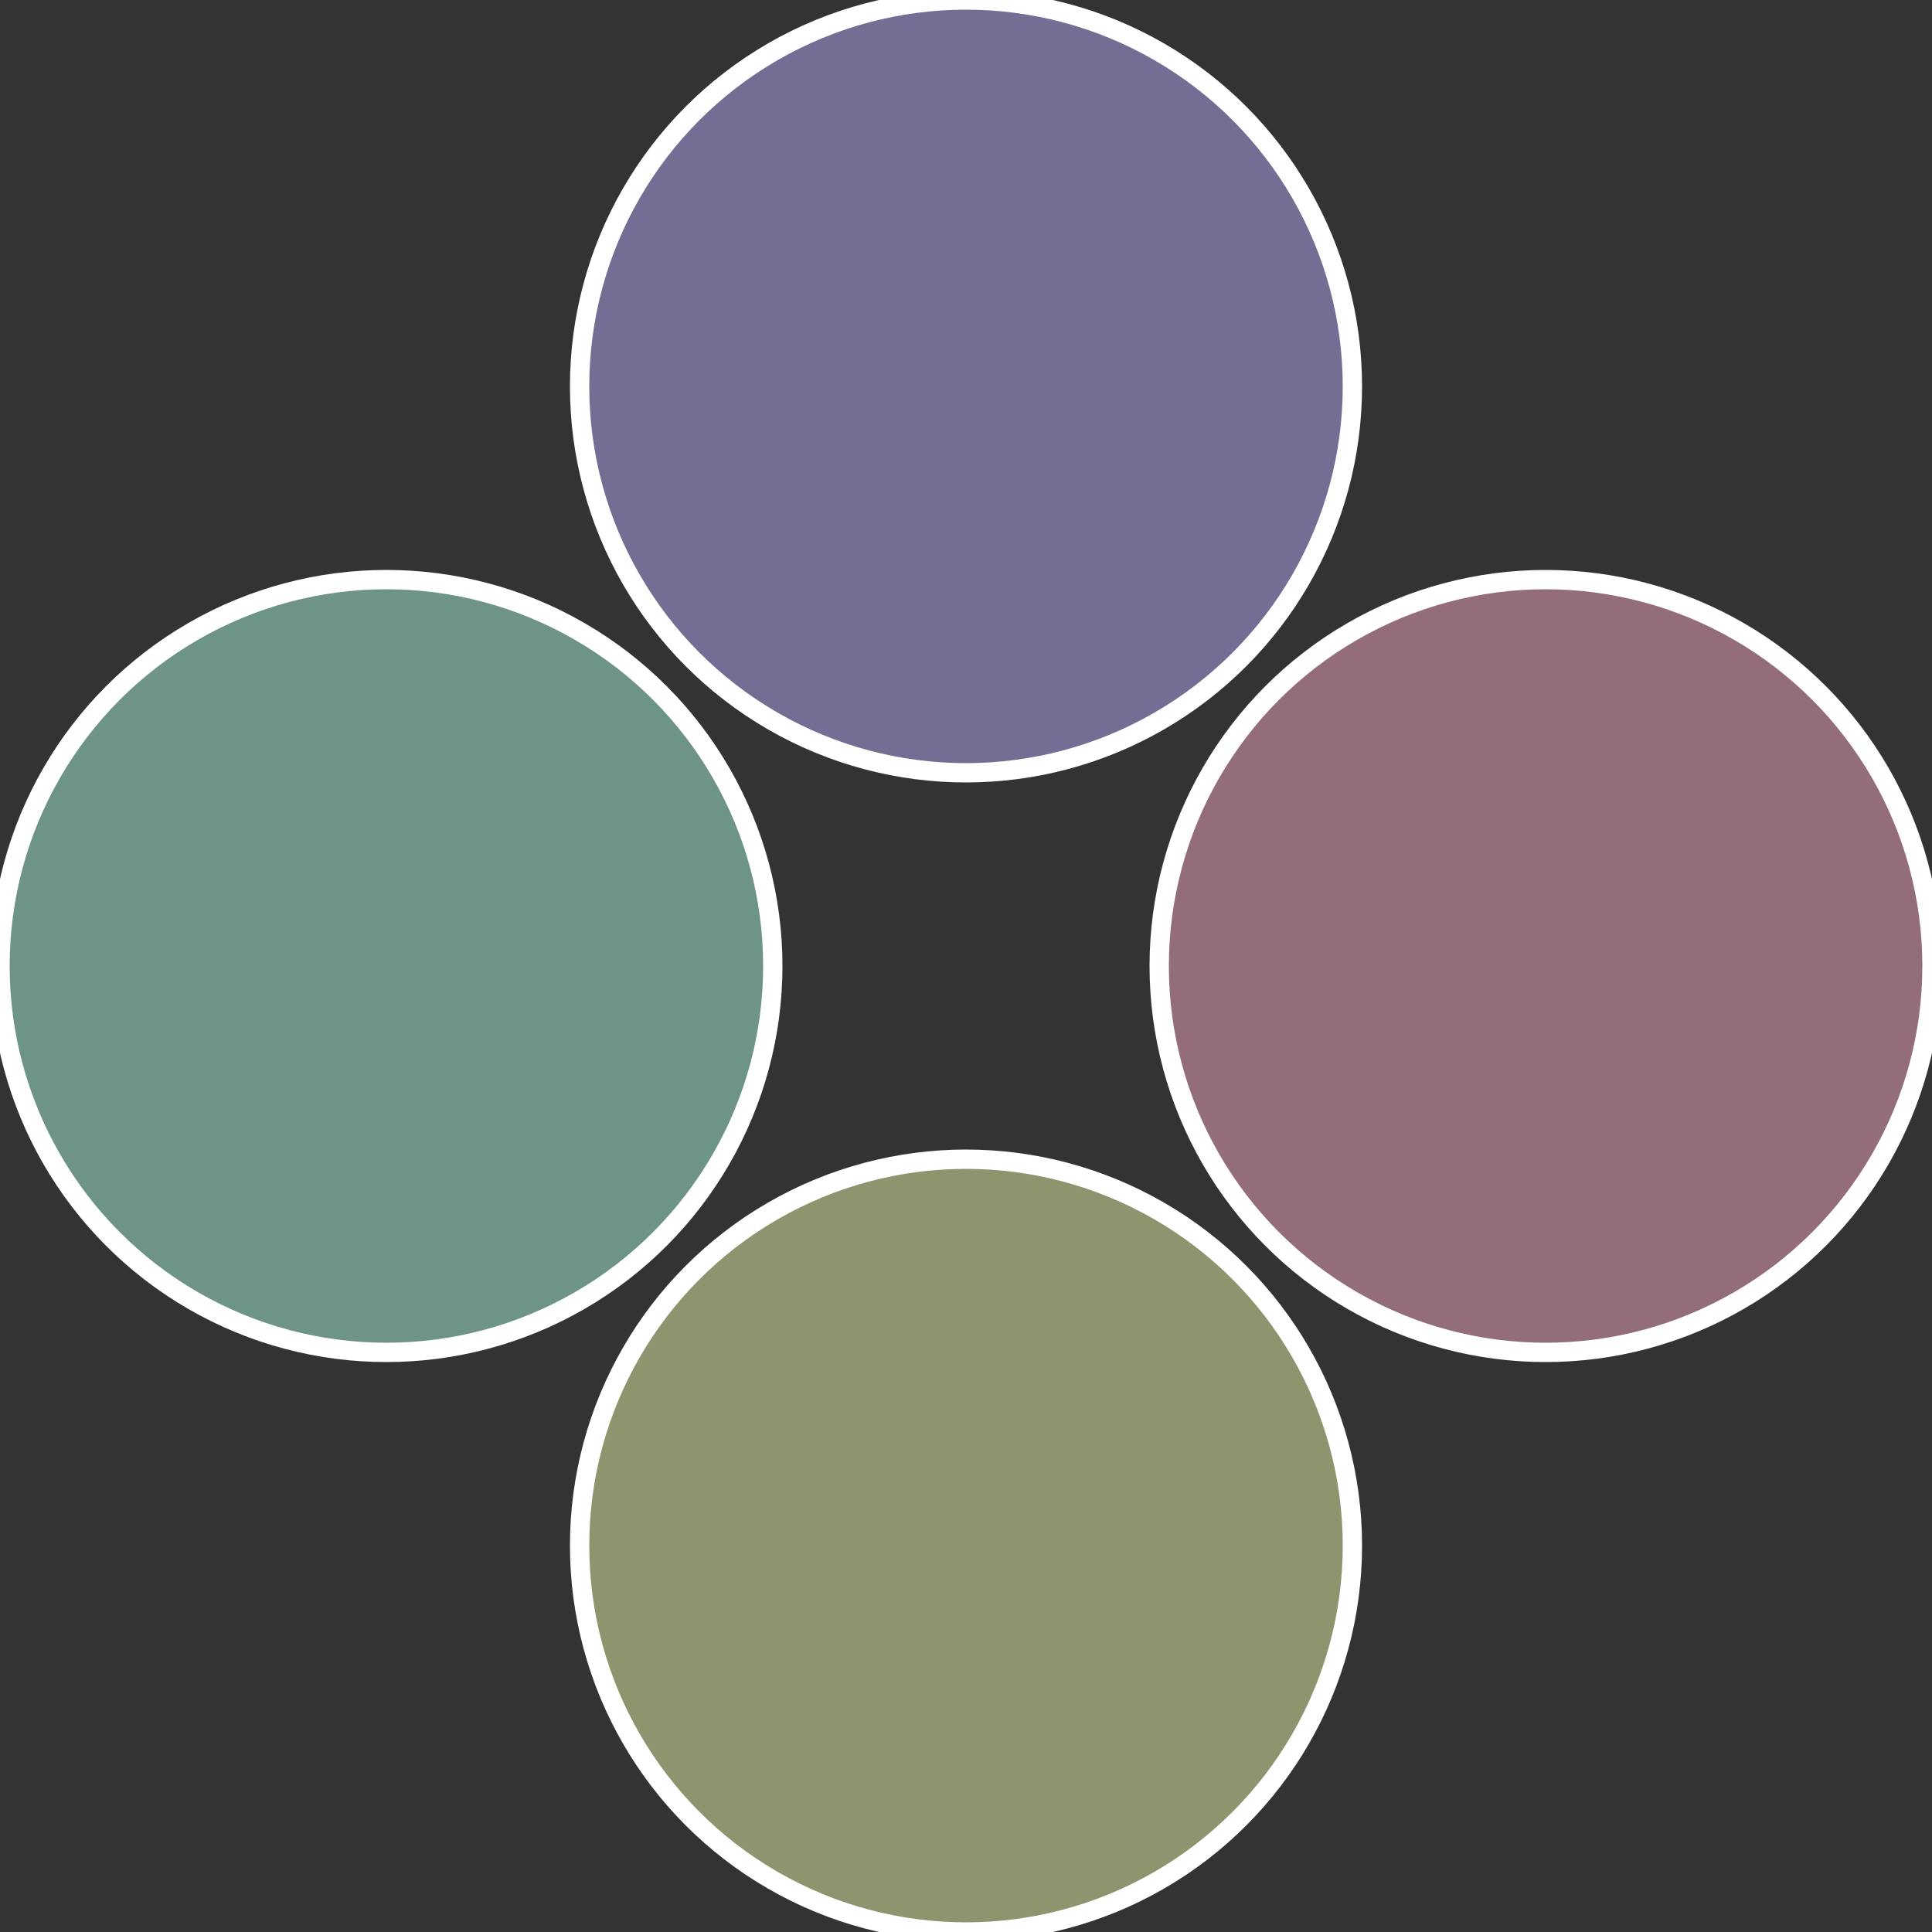
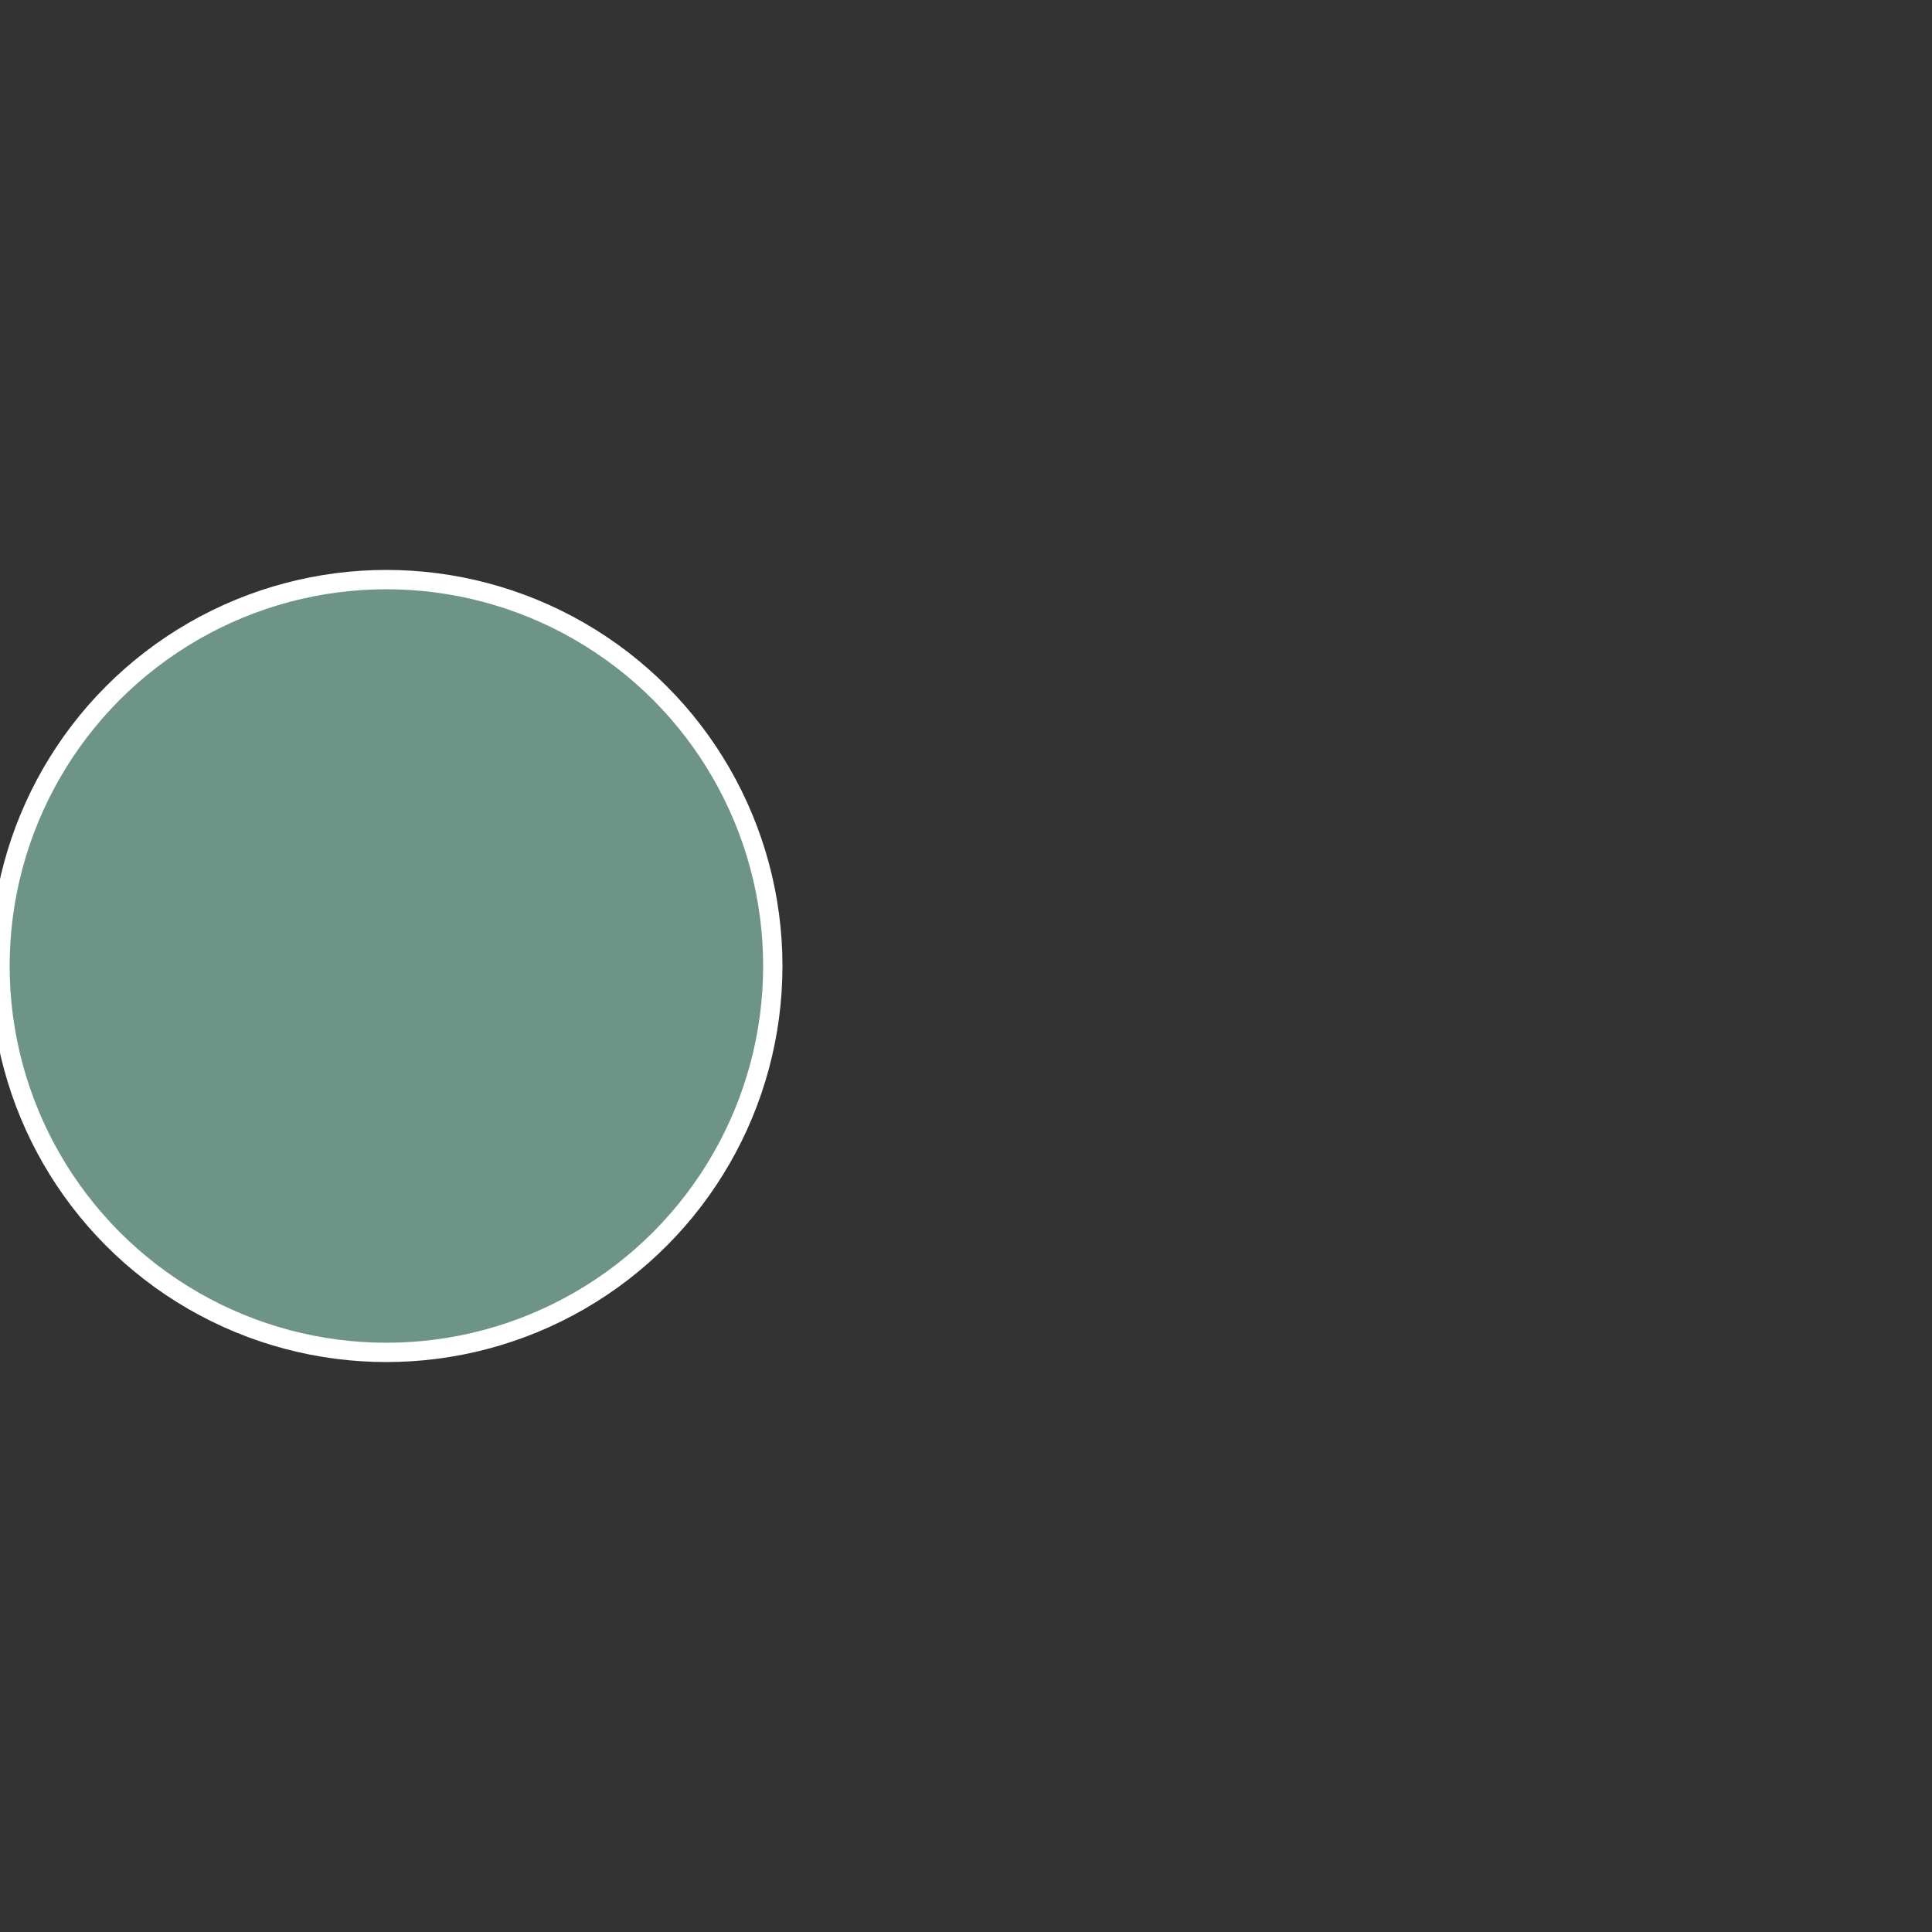
<svg xmlns="http://www.w3.org/2000/svg" width="500" height="500" viewBox="-1 -1 2 2">
  <rect x="-1" y="-1" width="2" height="2" fill="#333333" stroke="none" />
-   <circle cx="0.6" cy="0" r="0.4" fill="#946d7a" stroke="#fff" stroke-width="1%" />
-   <circle cx="3.6739403974421E-17" cy="0.6" r="0.4" fill="#8e946d" stroke="#fff" stroke-width="1%" />
  <circle cx="-0.6" cy="7.3478807948841E-17" r="0.4" fill="#6d9487" stroke="#fff" stroke-width="1%" />
-   <circle cx="-1.1021821192326E-16" cy="-0.6" r="0.4" fill="#746d94" stroke="#fff" stroke-width="1%" />
</svg>